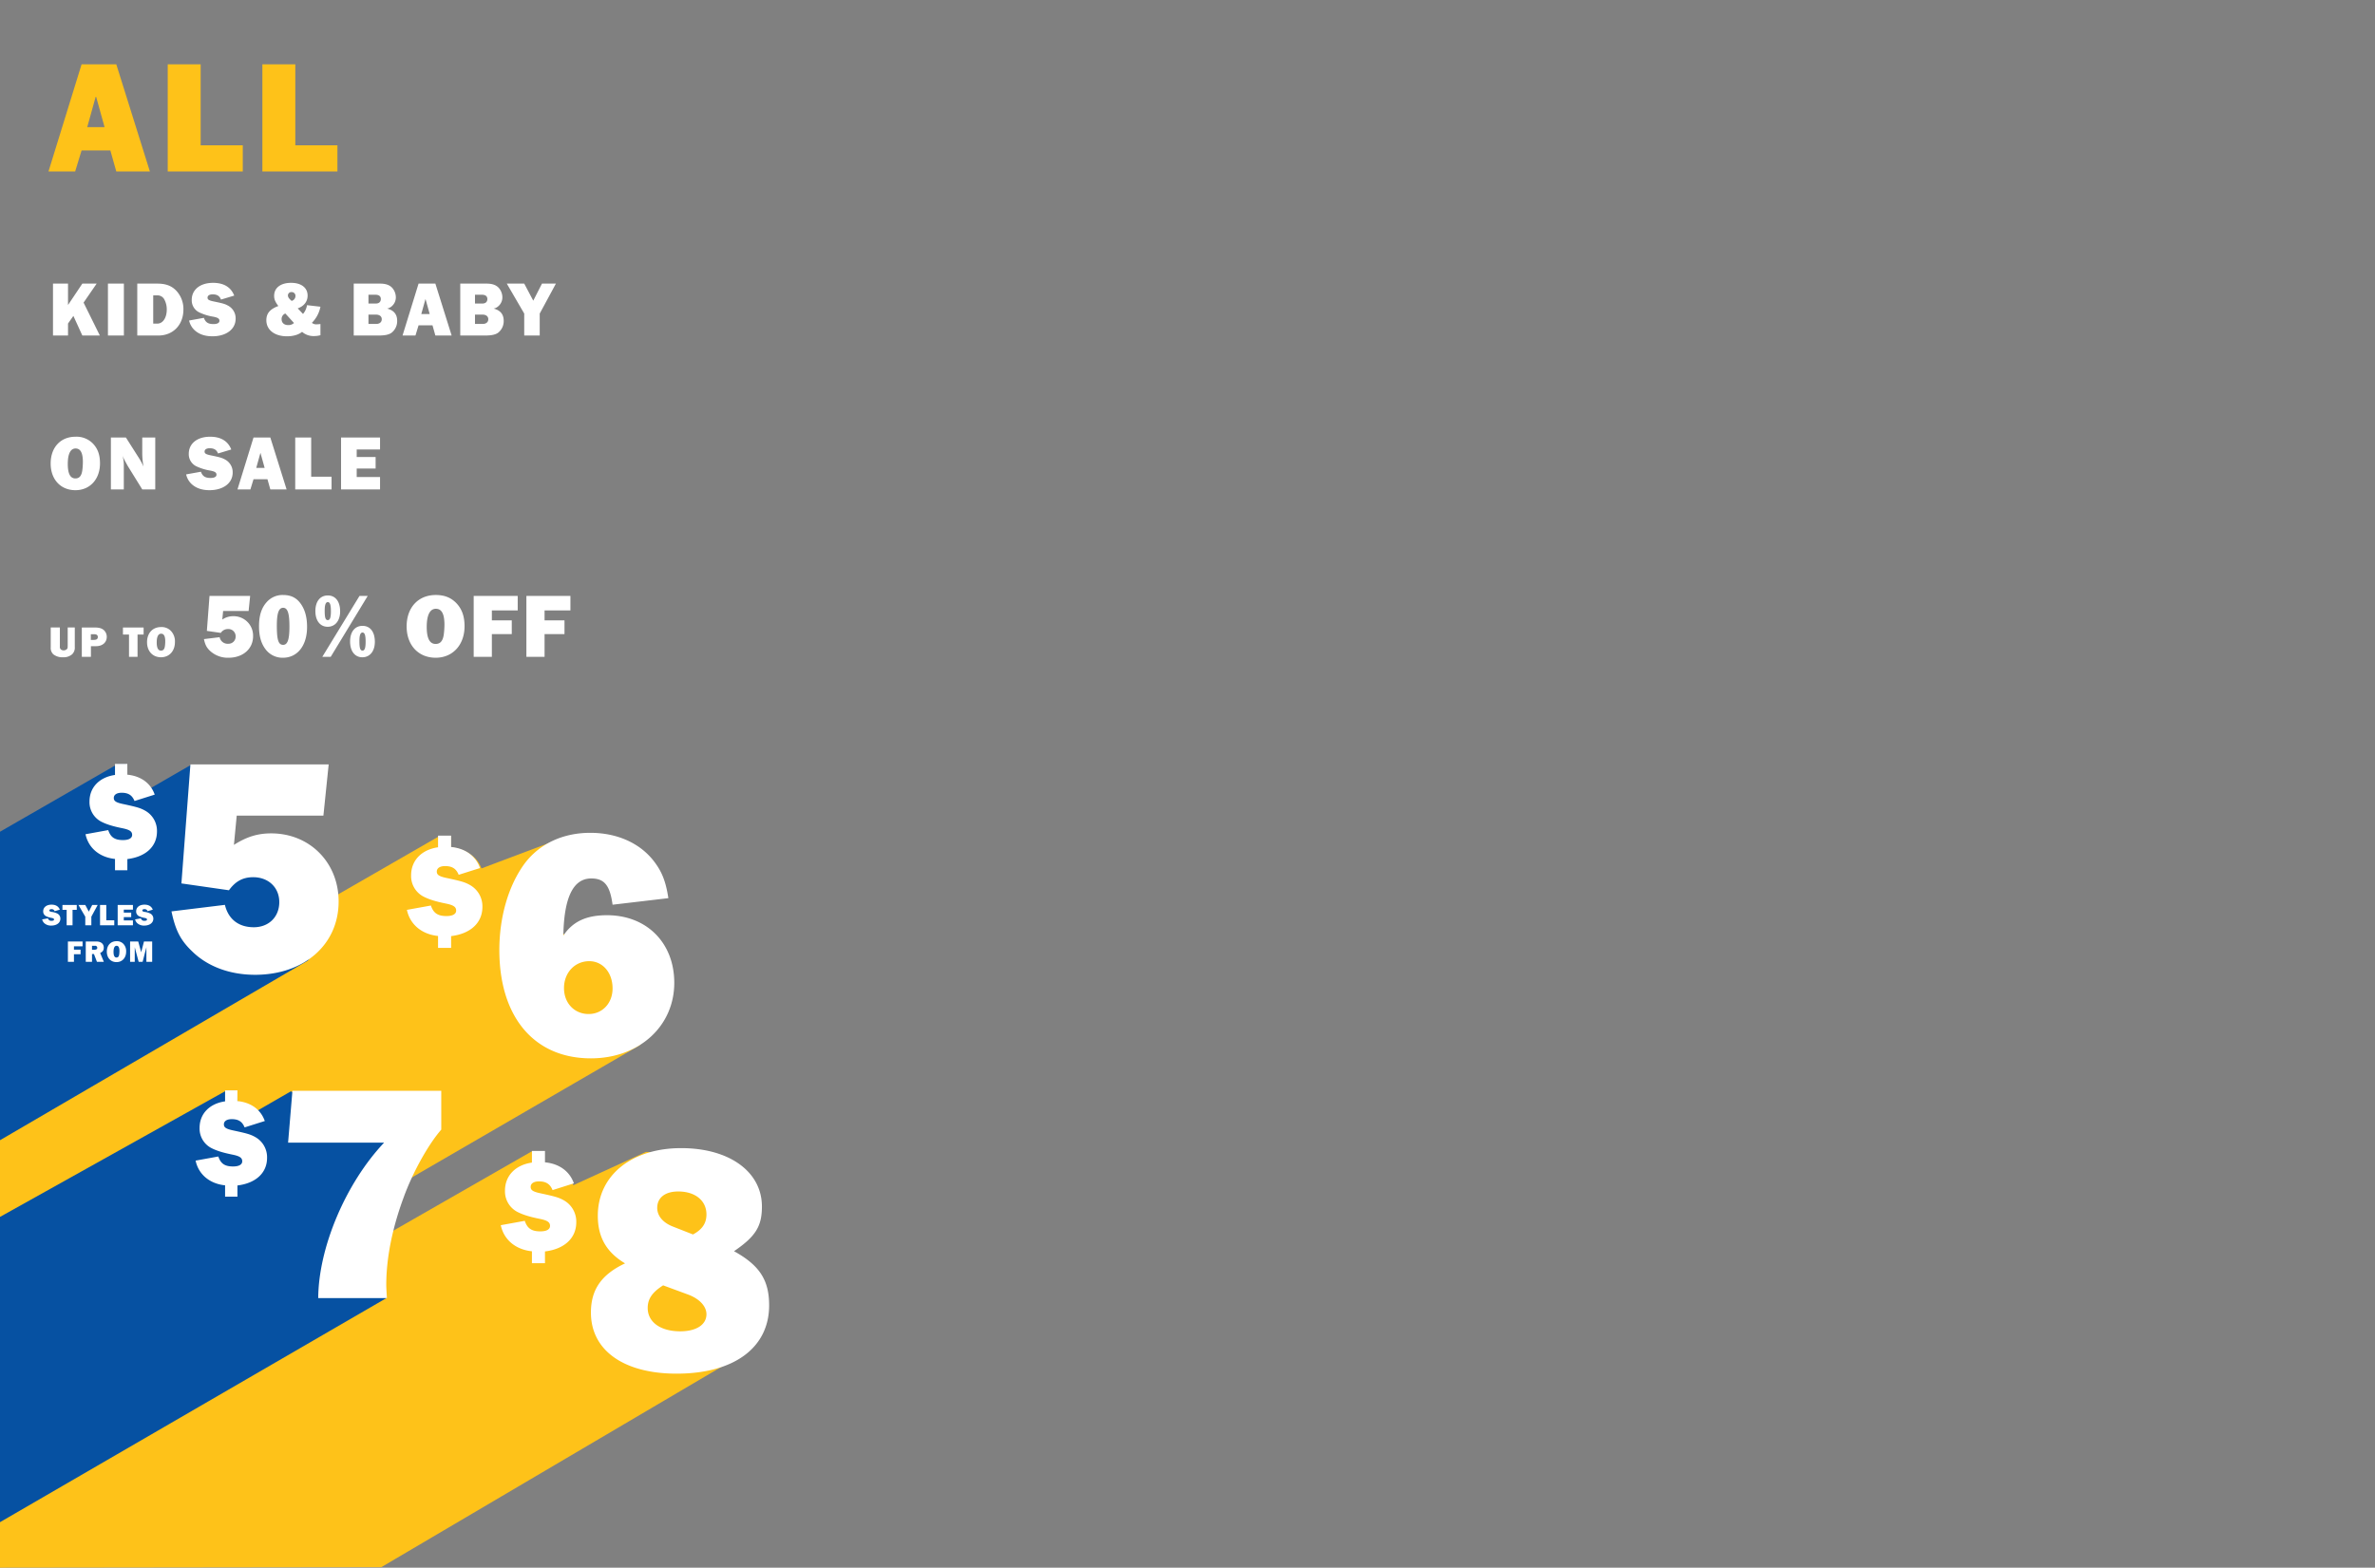
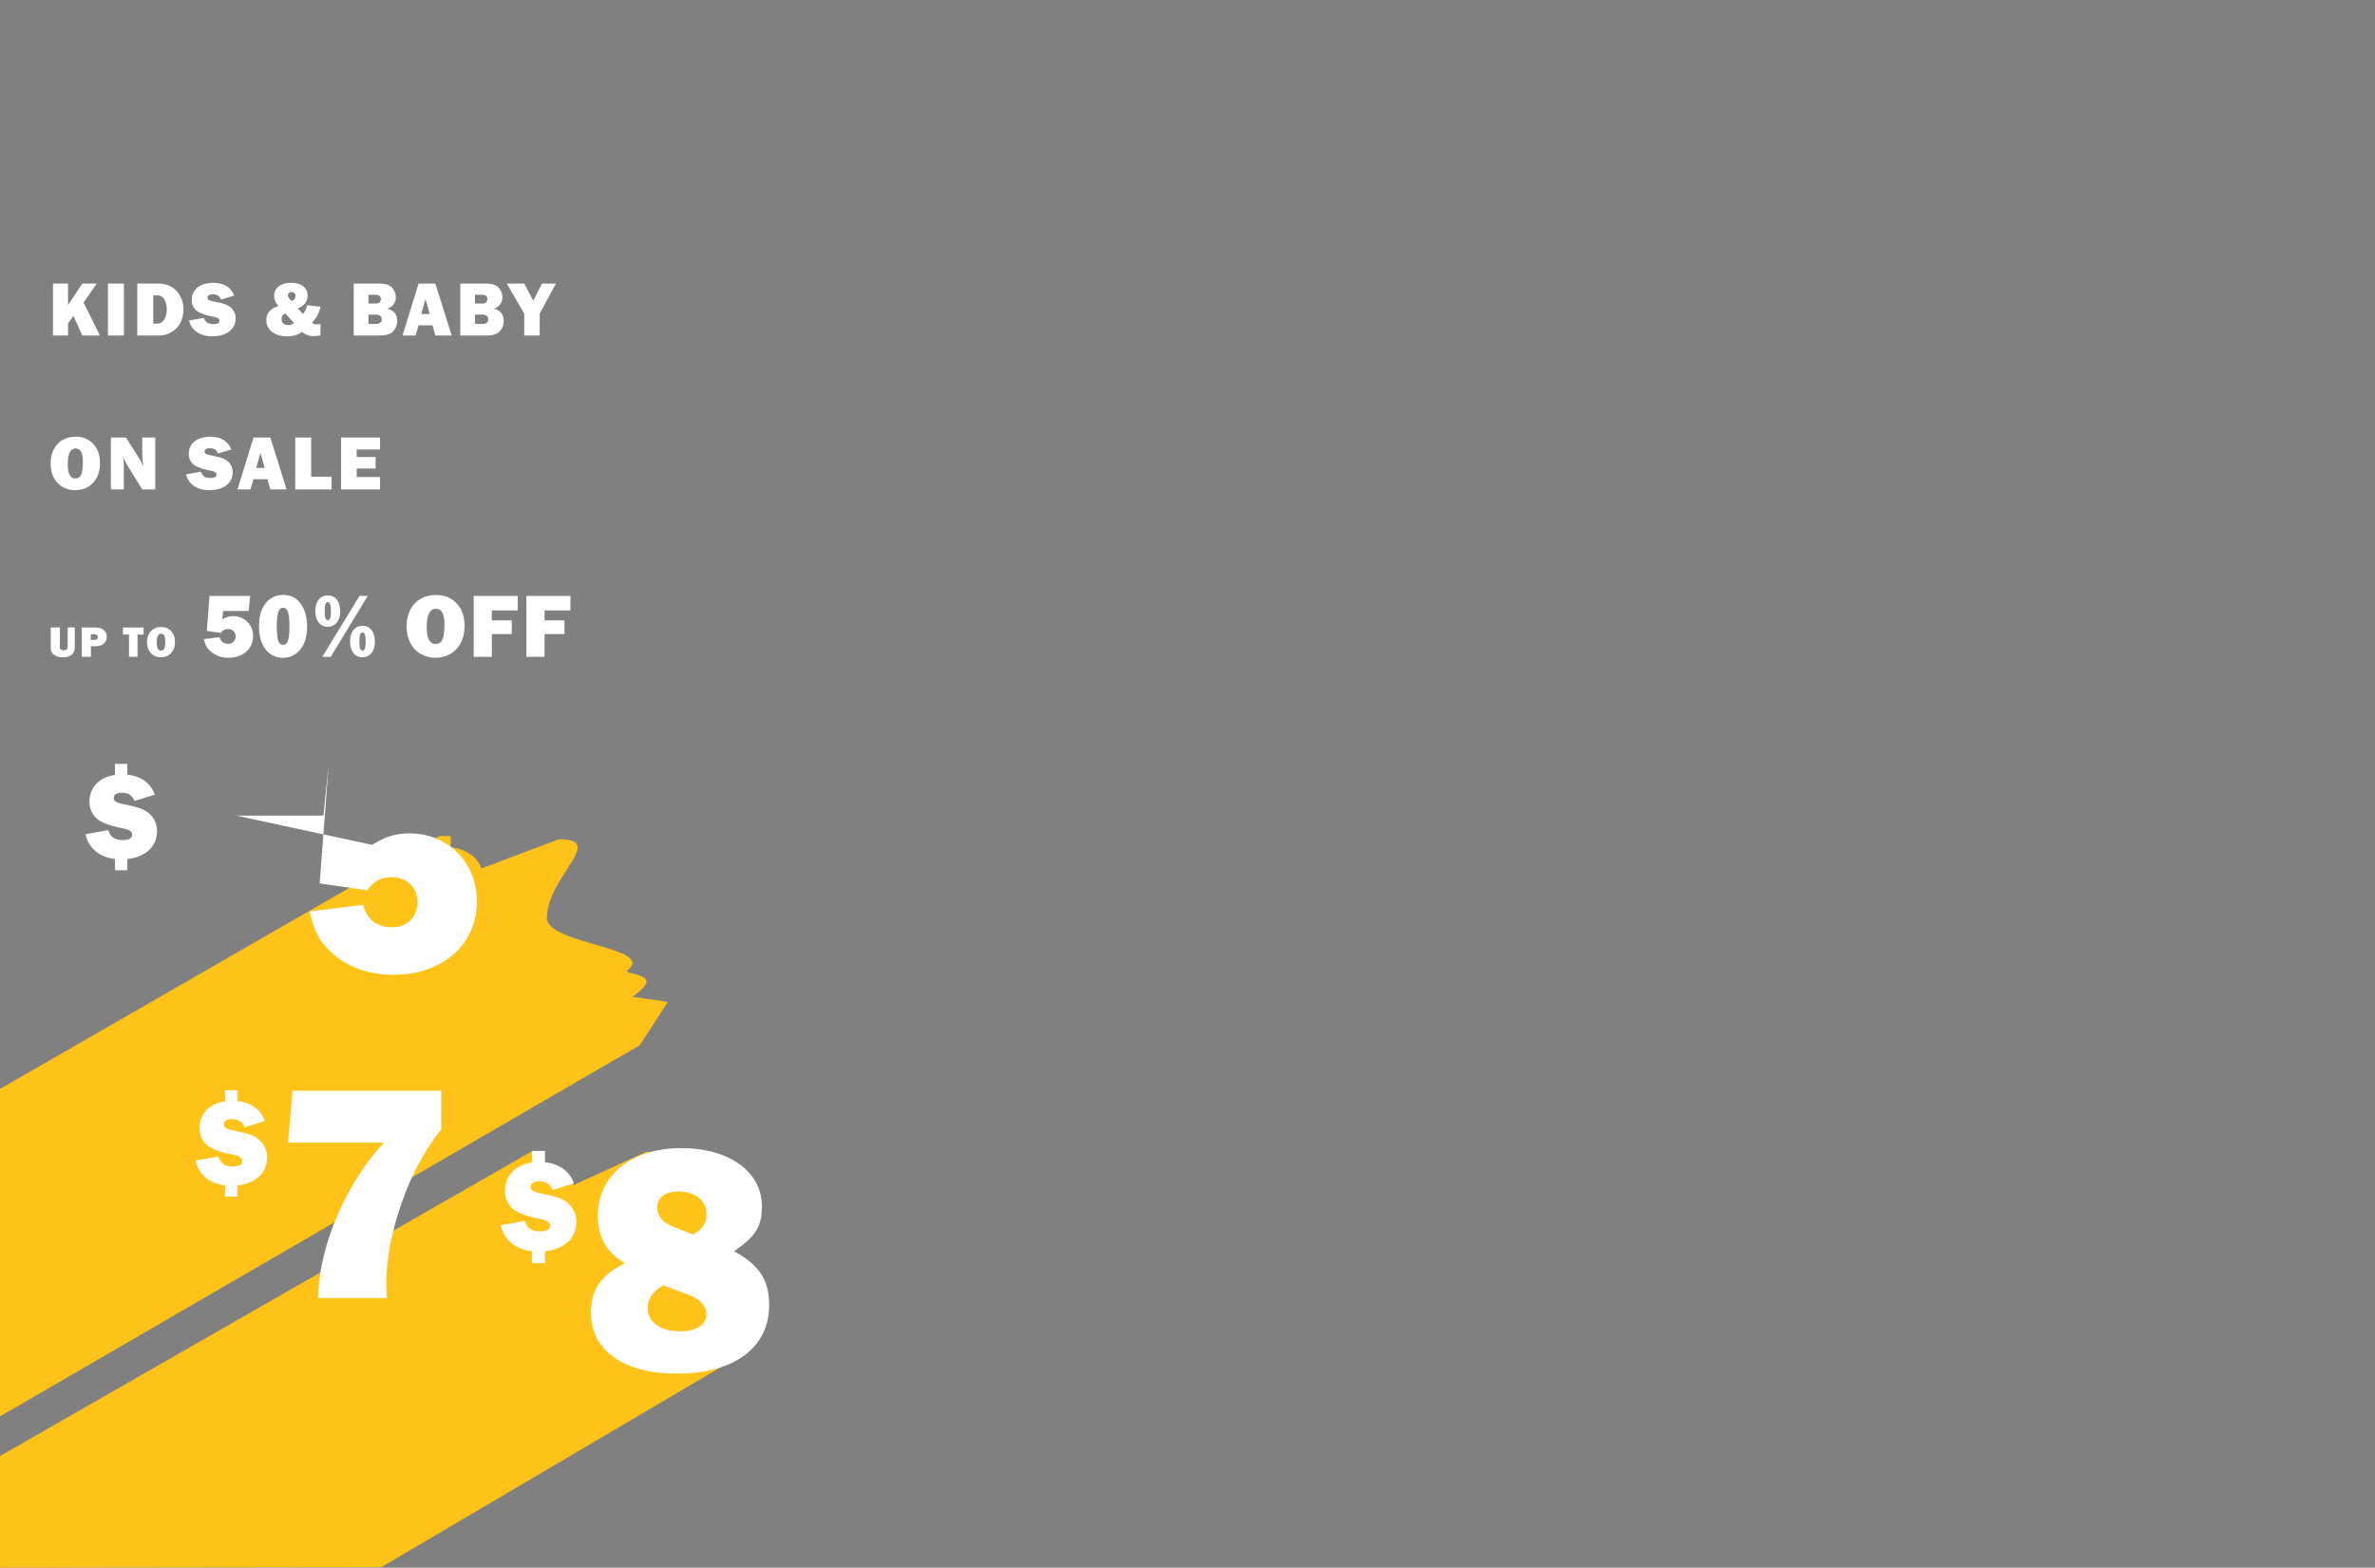
<svg xmlns="http://www.w3.org/2000/svg" id="_180904_013_KBSale_HP_row4_mod8_xl_US.svg" data-name="180904_013_KBSale_HP_row4_mod8_xl_US.svg" width="1404" height="927" viewBox="0 0 1404 927">
  <rect x="0" y="0" width="1404" height="927" fill="#808080" stroke="none" />
  <defs>
    <style>
      .cls-1 {
        fill: #f7b1cf;
        fill-opacity: 0;
      }

      .cls-2 {
        fill: #fec219;
      }

      .cls-2, .cls-3, .cls-4 {
        fill-rule: evenodd;
      }

      .cls-3 {
        fill: #fff;
      }

      .cls-4 {
        fill: #0651a2;
      }
    </style>
  </defs>
  <g id="lockup">
    <rect id="bounding_box" data-name="bounding box" class="cls-1" width="1404" height="927" />
    <path class="cls-2" d="M506.6,3776.53c-2.488-7.13-9.693-11.64-18.148-12.47v-6.72h-6.605L222.017,3906.9l-0.234,193.76L600.22,3881.07l16.6-25.63-20.992-3.01c21.91-15.14-7.124-12.33-2.664-15.82,16.481-13.39-47.831-15.35-47.831-30.68,0-24.65,35.633-46.66,7.131-46.66Z" transform="translate(-222 -3263)" />
-     <path id="_6" data-name="$6" class="cls-3" d="M462.543,3801.03c1.825,8.64,8.794,14.45,18.416,15.44v7.06h7.715v-6.98c11.531-1.41,18.5-7.88,18.5-17.26a14.4,14.4,0,0,0-7.051-12.78c-3.153-1.82-5.143-2.41-14.434-4.4-4.148-.91-5.475-1.82-5.475-3.73,0-1.99,1.825-3.24,4.894-3.24,4.148,0,6.553,1.49,8.047,5.15l12.609-3.99c-2.489-7.13-8.627-11.62-17.089-12.45v-6.72h-7.715v6.89c-9.788,1.41-15.927,7.8-15.927,16.6A13.654,13.654,0,0,0,472,3792.98c3.235,1.75,7.383,3.08,13.605,4.32,4.479,0.91,6.055,1.99,6.055,4.15,0,2.07-2.074,3.24-5.724,3.24-5.143,0-7.714-1.75-9.207-6.23Zm154.57-6.93c-1.552-10.09-3.881-15.92-8.925-22.32-8.343-10.48-21.731-16.31-37.252-16.31-16.3,0-30.268,6.6-39,18.44-9.313,12.81-14.746,31.25-14.746,50.86,0,39.6,20.566,64.06,54.132,64.06,28.521,0,49.281-19.03,49.281-44.65,0-23.68-16.3-39.99-39.774-39.99-12.224,0-20.178,3.69-25.805,12.04,0.388-22.52,5.821-33.78,16.492-33.78,7.761,0,11.059,4.08,12.611,15.53Zm-61.7,53.19c0-9.13,6.4-15.92,14.94-15.92,7.954,0,13.775,6.79,13.775,16.11,0,8.74-6.015,15.14-14.163,15.14C561.623,3862.62,555.414,3856.22,555.414,3847.29Z" transform="translate(-222 -3263)" />
-     <path class="cls-4" d="M296.536,3721.32v-6.36h-5.253l-69.344,39.9,0.012,182.41L404,3831l15.053-23.21-19.872-2.84c20.742-14.33-6.743-11.67-2.521-14.97,15.6-12.68-45.28-14.53-45.28-29.04,0-23.32,31.312-42.39,4.33-42.39-10.328,0-2.5-2.5-10.35,2.53-0.85.46-1.679,0.95-2.493,1.46-1,.52-1.964,1.09-2.914,1.68-1,.52-5-8.96-5-8.96l-28.932,16.71Z" transform="translate(-222 -3263)" />
-     <path id="_5" data-name="$5" class="cls-3" d="M272.55,3756.3c1.728,8.17,8.324,13.67,17.434,14.62v6.68h7.3v-6.61c10.916-1.33,17.512-7.46,17.512-16.34a13.635,13.635,0,0,0-6.675-12.1c-2.984-1.73-4.869-2.28-13.664-4.17-3.926-.86-5.183-1.73-5.183-3.53,0-1.89,1.728-3.07,4.633-3.07,3.927,0,6.2,1.42,7.618,4.87l11.936-3.77c-2.356-6.76-8.167-11-16.177-11.78v-6.37h-7.3v6.52c-9.267,1.34-15.078,7.39-15.078,15.72a12.941,12.941,0,0,0,6.6,11.71c3.062,1.65,6.989,2.91,12.879,4.08,4.24,0.87,5.732,1.89,5.732,3.93,0,1.97-1.963,3.07-5.418,3.07-4.869,0-7.3-1.65-8.717-5.9Zm89.386-10.98H413.18L416.3,3715H334.569l-5.326,70.39,28.1,4.04c3.857-5.33,8.265-7.72,14.327-7.72,9,0,15.428,6.07,15.428,14.71,0,8.82-6.245,14.88-15.061,14.88-9,0-15.061-4.78-17.081-13.23l-31.592,3.86c2.388,11.21,5.327,17.09,12.306,23.71,9.184,9,22.408,13.78,37.1,13.78,29.02,0,49.407-17.82,49.407-43.37,0-22.98-17.081-40.25-39.856-40.25-8.082,0-14.51,2.02-22.041,6.8Z" transform="translate(-222 -3263)" />
+     <path id="_5" data-name="$5" class="cls-3" d="M272.55,3756.3c1.728,8.17,8.324,13.67,17.434,14.62v6.68h7.3v-6.61c10.916-1.33,17.512-7.46,17.512-16.34a13.635,13.635,0,0,0-6.675-12.1c-2.984-1.73-4.869-2.28-13.664-4.17-3.926-.86-5.183-1.73-5.183-3.53,0-1.89,1.728-3.07,4.633-3.07,3.927,0,6.2,1.42,7.618,4.87l11.936-3.77c-2.356-6.76-8.167-11-16.177-11.78v-6.37h-7.3v6.52c-9.267,1.34-15.078,7.39-15.078,15.72a12.941,12.941,0,0,0,6.6,11.71c3.062,1.65,6.989,2.91,12.879,4.08,4.24,0.87,5.732,1.89,5.732,3.93,0,1.97-1.963,3.07-5.418,3.07-4.869,0-7.3-1.65-8.717-5.9Zm89.386-10.98H413.18L416.3,3715l-5.326,70.39,28.1,4.04c3.857-5.33,8.265-7.72,14.327-7.72,9,0,15.428,6.07,15.428,14.71,0,8.82-6.245,14.88-15.061,14.88-9,0-15.061-4.78-17.081-13.23l-31.592,3.86c2.388,11.21,5.327,17.09,12.306,23.71,9.184,9,22.408,13.78,37.1,13.78,29.02,0,49.407-17.82,49.407-43.37,0-22.98-17.081-40.25-39.856-40.25-8.082,0-14.51,2.02-22.041,6.8Z" transform="translate(-222 -3263)" />
    <path id="Shape_612_copy" data-name="Shape 612 copy" class="cls-2" d="M560.941,3963.85c-2.487-7.13-9.54-12.45-18-13.28v-6.72h-6.605L222,4124v66l225.413-.29,207.3-122.13,16.6-25.63-20.992-3.01c21.91-15.14-3.669-10.24-2.664-15.82,2.459-15.19-1.9-29.72-1.9-45.05,0-24.65-13.4-33.9-41.9-33.9Z" transform="translate(-222 -3263)" />
    <path id="_8" data-name="$8" class="cls-3" d="M518.037,3987.49c1.826,8.63,8.794,14.44,18.417,15.43v7.06h7.714v-6.97c11.531-1.41,18.5-7.89,18.5-17.27a14.41,14.41,0,0,0-7.051-12.78c-3.152-1.82-5.143-2.4-14.434-4.4-4.148-.91-5.475-1.82-5.475-3.73,0-1.99,1.825-3.24,4.894-3.24,4.148,0,6.554,1.5,8.047,5.15l12.609-3.99c-2.489-7.13-8.627-11.61-17.089-12.44v-6.73h-7.714v6.89c-9.789,1.41-15.928,7.8-15.928,16.6a13.681,13.681,0,0,0,6.968,12.37c3.236,1.74,7.383,3.07,13.605,4.31,4.48,0.91,6.056,1.99,6.056,4.15,0,2.08-2.074,3.24-5.724,3.24-5.144,0-7.715-1.75-9.208-6.23Zm53.291,51.68c0,22.33,19.4,36.11,50.639,36.11,33.954,0,54.714-15.34,54.714-40.38,0-14.94-5.626-23.68-20.76-32.03,12.806-8.73,16.492-14.75,16.492-26.4,0-20.57-19.208-34.55-47.729-34.55-29.3,0-49.282,16.11-49.282,39.99,0,12.62,5.045,21.55,16.1,28.15C577.537,4016.66,571.328,4025.58,571.328,4039.17Zm48.505-50.85c-6.014-2.33-9.313-6.41-9.313-11.07,0-6.02,4.657-9.7,12.417-9.7,10.09,0,16.686,5.43,16.686,13.58,0,5.24-2.522,8.93-7.955,11.84Zm8.925,40.18c6.791,2.52,10.865,6.98,10.865,11.64,0,6.21-6.014,10.1-15.521,10.1-11.642,0-19.208-5.44-19.208-13.79,0-5.43,2.716-9.31,9.119-13.39Z" transform="translate(-222 -3263)" />
-     <path id="Shape_611_copy" data-name="Shape 611 copy" class="cls-4" d="M454.854,3933.96c0-23.33-7.081-21.41-34.063-21.41-10.328,0-2.5-2.49-10.35,2.54-0.85.46-1.679,0.94-2.494,1.45-1,.53-1.964,1.09-2.913,1.68-1,.53-10.2-10.44-11.148-9.85l-28.933,16.71-2.336-9.76-0.894-7.25H355.47l-133.792,74.7,0.038,180.5,228.829-132.74S447.767,4021.5,449,3995C449.847,3976.78,454.854,3939.87,454.854,3933.96Z" transform="translate(-222 -3263)" />
    <path id="_7" data-name="$7" class="cls-3" d="M337.631,3949.3c1.728,8.18,8.324,13.68,17.434,14.62v6.68h7.3V3964c10.915-1.34,17.512-7.47,17.512-16.35a13.647,13.647,0,0,0-6.675-12.1c-2.984-1.73-4.869-2.28-13.664-4.16-3.927-.87-5.183-1.73-5.183-3.54,0-1.88,1.727-3.06,4.633-3.06,3.926,0,6.2,1.41,7.617,4.87l11.937-3.77c-2.356-6.76-8.167-11-16.177-11.79v-6.36h-7.3v6.52c-9.267,1.33-15.078,7.38-15.078,15.71a12.94,12.94,0,0,0,6.6,11.71c3.063,1.65,6.99,2.91,12.879,4.09,4.241,0.86,5.733,1.88,5.733,3.93,0,1.96-1.963,3.06-5.419,3.06-4.868,0-7.3-1.65-8.716-5.89Zm72.488,81.29H450.71c-0.183-3.49-.367-6.25-0.367-7.72,0-15.81,3.49-33.45,10.286-51.83,5.326-14.7,14.509-31.24,22.224-40.06V3908H394.874l-2.571,30.69h56.754C426.282,3962.77,410.3,4000.82,410.119,4030.59Z" transform="translate(-222 -3263)" />
-     <path id="styles_from" data-name="styles from" class="cls-3" d="M257.367,3800.9c-0.775-1.96-2.431-2.95-4.9-2.95-2.971,0-4.933,1.56-4.933,3.94a3.1,3.1,0,0,0,1.674,2.86,12.007,12.007,0,0,0,3.277,1.03c1.08,0.2,1.459.45,1.459,0.95s-0.5.76-1.369,0.76a2,2,0,0,1-2.232-1.44l-3.421.61a4.371,4.371,0,0,0,1.224,2.2,5.81,5.81,0,0,0,4.159,1.46c3.223,0,5.384-1.64,5.384-4.07a3.314,3.314,0,0,0-1.693-2.99,10.264,10.264,0,0,0-3.475-1.03c-1.026-.21-1.332-0.41-1.332-0.86,0-.47.45-0.76,1.188-0.76a1.807,1.807,0,0,1,1.927,1.21Zm4.029,9.24h3.493v-9.13h2.485v-2.88h-8.463v2.88H261.4v9.13Zm11.016,0H276v-5.08l3.745-6.93h-3.223l-2.016,3.94-2.089-3.94h-4.033l4.033,6.93v5.08Zm8.729,0h8.409v-2.94h-4.718v-9.07h-3.691v12.01Zm10.422,0h9.021v-2.87h-5.4v-1.96h4.375v-2.66h-4.375v-1.75h5.4v-2.77h-9.021v12.01Zm20.756-9.24c-0.774-1.96-2.43-2.95-4.9-2.95-2.971,0-4.934,1.56-4.934,3.94a3.1,3.1,0,0,0,1.675,2.86,12.007,12.007,0,0,0,3.277,1.03c1.08,0.2,1.459.45,1.459,0.95s-0.5.76-1.369,0.76a2,2,0,0,1-2.233-1.44l-3.421.61a4.365,4.365,0,0,0,1.225,2.2,5.809,5.809,0,0,0,4.159,1.46c3.223,0,5.383-1.64,5.383-4.07a3.315,3.315,0,0,0-1.692-2.99,10.264,10.264,0,0,0-3.475-1.03c-1.026-.21-1.332-0.41-1.332-0.86,0-.47.45-0.76,1.188-0.76a1.807,1.807,0,0,1,1.927,1.21Zm-50.186,30.84h3.583v-4.49h3.925v-2.7h-3.925v-1.96h5.1v-2.86h-8.679v12.01Zm10.566,0h3.691v-4.58h1.153l1.764,4.58h4.069l-2.16-5.22c1.548-.78,2.124-1.62,2.124-3.14,0-2.28-1.638-3.65-4.357-3.65H272.7v12.01Zm3.691-7.15v-2.31h1.693a1.2,1.2,0,0,1,1.422,1.16c0,0.72-.558,1.15-1.548,1.15H276.39Zm8.765,1.15c0,3.69,2.3,6.18,5.725,6.18,3.367,0,5.69-2.54,5.69-6.21a6.186,6.186,0,0,0-1.62-4.56,5.273,5.273,0,0,0-4.051-1.6C287.442,3819.55,285.155,3822.01,285.155,3825.74Zm5.708,3.46c-1.171,0-1.747-1.12-1.747-3.35,0-2.34.63-3.58,1.8-3.58,1.153,0,1.693,1.02,1.693,3.15a16.051,16.051,0,0,1-.144,2C292.267,3828.64,291.781,3829.2,290.863,3829.2Zm8.044,2.54h2.754v-8.59l2.305,8.59h2.341l2.233-8.59v8.59h3.421v-12.01h-4.844l-1.656,6.37-1.747-6.37h-4.807v12.01Z" transform="translate(-222 -3263)" />
  </g>
  <path id="KIDS_BABY_ON_SALE_up_to_50_off" data-name="KIDS &amp; BABY ON SALE up to 50% off" class="cls-3" d="M253.331,3461.4h8.878v-7.09l3.175-4.51,5.29,11.6h10.352l-9.616-19.46,7.729-11.23h-8.465l-8.465,12.65v-12.65h-8.878v30.69Zm32.475,0h9.431v-30.69h-9.431v30.69Zm17.342,0h12.467c8.741,0,14.814-6.31,14.814-15.42a15.84,15.84,0,0,0-4.095-10.95c-2.806-2.99-6.256-4.32-11.317-4.32H303.148v30.69Zm9.431-7.04v-16.7h2.438a4.523,4.523,0,0,1,4.187,2.53,12.3,12.3,0,0,1,1.38,5.84c0,4.88-2.3,8.33-5.567,8.33h-2.438Zm47.887-16.57c-1.978-5.01-6.211-7.54-12.514-7.54-7.591,0-12.605,4-12.605,10.08a7.92,7.92,0,0,0,4.278,7.31,30.808,30.808,0,0,0,8.373,2.62c2.761,0.51,3.727,1.15,3.727,2.44,0,1.24-1.288,1.93-3.5,1.93-3.174,0-4.738-1.01-5.7-3.68l-8.741,1.57a11.068,11.068,0,0,0,3.128,5.61q3.933,3.72,10.627,3.73c8.235,0,13.756-4.19,13.756-10.4a8.468,8.468,0,0,0-4.325-7.64c-1.978-1.1-2.9-1.38-8.879-2.62-2.622-.55-3.4-1.06-3.4-2.21,0-1.2,1.15-1.93,3.036-1.93,2.576,0,4.049.92,4.923,3.08Zm50.968,16.8a15.58,15.58,0,0,1-2.116.18,4.035,4.035,0,0,1-2.944-.87,18.606,18.606,0,0,0,5.06-9.53l-7.959-.92a10.293,10.293,0,0,1-2.346,5.2L398,3445.34c3.726-1.29,5.842-4.05,5.842-7.55,0-4.64-3.726-7.54-9.753-7.54-6.164,0-10.029,2.94-10.029,7.68,0,2.07.6,3.5,2.484,6.03-4.968,1.84-7.085,4.37-7.085,8.42,0,5.7,4.877,9.48,12.238,9.48,3.68,0,6.9-.97,8.879-2.63a10.256,10.256,0,0,0,7.131,2.49,13.834,13.834,0,0,0,3.726-.51v-6.62Zm-17.022-13.67c-1.61-1.33-2.208-2.25-2.208-3.26a2.007,2.007,0,0,1,2.162-1.94,2.214,2.214,0,0,1,2.3,2.35A3,3,0,0,1,394.412,3440.92Zm1.381,13.07a4.71,4.71,0,0,1-3.451,1.24c-2.346,0-3.864-1.33-3.864-3.45a3.435,3.435,0,0,1,2.208-3.4Zm35.325,7.41h14.63c3.68,0,5.981-.46,7.637-1.57a8.68,8.68,0,0,0,3.4-7.18c0-3.81-2.024-6.21-5.934-7.17a6.112,6.112,0,0,0,3.266-1.89,6.858,6.858,0,0,0,1.886-4.83,8.539,8.539,0,0,0-2.162-5.57c-1.61-1.7-3.911-2.48-7.131-2.48h-15.6v30.69Zm8.695-18.91v-5.2H444c2.024,0,3.128.92,3.128,2.53,0,1.7-1.1,2.67-2.99,2.67h-4.325Zm0,12.05v-5.52h4.279c2.254,0,3.588,1.01,3.588,2.76,0,1.7-1.288,2.76-3.266,2.76h-4.6Zm20.147,6.86H467.6l1.84-6.03h8.235l1.7,6.03h9.615l-9.615-30.69h-9.937Zm11.087-12.7,2.484-8.93,2.485,8.93h-4.969Zm23.044,12.7h14.63c3.681,0,5.981-.46,7.637-1.57a8.681,8.681,0,0,0,3.405-7.18c0-3.81-2.025-6.21-5.935-7.17a6.112,6.112,0,0,0,3.266-1.89,6.858,6.858,0,0,0,1.886-4.83,8.539,8.539,0,0,0-2.162-5.57c-1.61-1.7-3.91-2.48-7.131-2.48h-15.6v30.69Zm8.695-18.91v-5.2h4.187c2.024,0,3.128.92,3.128,2.53,0,1.7-1.1,2.67-2.99,2.67h-4.325Zm0,12.05v-5.52h4.279c2.254,0,3.588,1.01,3.588,2.76,0,1.7-1.288,2.76-3.266,2.76h-4.6Zm29.118,6.86h9.155v-12.98l9.569-17.71h-8.235l-5.153,10.08-5.336-10.08H521.6l10.3,17.71v12.98ZM251.95,3537.08c0,9.43,5.889,15.78,14.63,15.78,8.6,0,14.538-6.49,14.538-15.88,0-5.01-1.335-8.69-4.141-11.64a13.508,13.508,0,0,0-10.351-4.09C257.793,3521.25,251.95,3527.55,251.95,3537.08Zm14.584,8.83c-2.99,0-4.463-2.85-4.463-8.56,0-5.98,1.611-9.15,4.6-9.15,2.944,0,4.325,2.62,4.325,8.05a40.8,40.8,0,0,1-.369,5.1C270.122,3544.48,268.88,3545.91,266.534,3545.91Zm21.02,6.49h7.637v-14.86a19.62,19.62,0,0,0-.736-5.02,33.642,33.642,0,0,0,1.978,4.05c0.414,0.74.828,1.56,1.288,2.3l8.373,13.53h7.683v-30.69h-7.683v9.11a46.343,46.343,0,0,0,.736,8.05,40.333,40.333,0,0,0-3.266-5.93l-7.131-11.23h-8.879v30.69Zm71.164-23.61c-1.978-5.01-6.211-7.54-12.513-7.54-7.591,0-12.606,4-12.606,10.08a7.919,7.919,0,0,0,4.279,7.31,30.788,30.788,0,0,0,8.372,2.62c2.761,0.51,3.727,1.15,3.727,2.44,0,1.24-1.288,1.93-3.5,1.93-3.175,0-4.739-1.01-5.7-3.68l-8.741,1.57a11.068,11.068,0,0,0,3.128,5.61q3.934,3.72,10.627,3.73c8.235,0,13.756-4.19,13.756-10.4a8.47,8.47,0,0,0-4.324-7.64c-1.979-1.1-2.9-1.38-8.88-2.62-2.622-.55-3.4-1.06-3.4-2.21,0-1.2,1.15-1.93,3.036-1.93,2.577,0,4.049.92,4.923,3.08Zm3.677,23.61h7.637l1.84-6.03h8.235l1.7,6.03h9.615l-9.615-30.69h-9.937Zm11.087-12.7,2.485-8.93,2.484,8.93h-4.969Zm23.045,12.7h21.484v-7.5H405.958v-23.19h-9.431v30.69Zm27.093,0h23.049v-7.32h-13.8v-5.01h11.179v-6.81H432.867v-4.47h13.8v-7.08H423.62v30.69Zm-157.409,81.65h-4.187v10.17c0,1.79-.025,1.98-0.285,2.39a2.54,2.54,0,0,1-2.133.96,2.409,2.409,0,0,1-1.768-.67,2.248,2.248,0,0,1-.442-1.72v-11.13h-5.408v11.76a5.11,5.11,0,0,0,1.534,4.1,8.626,8.626,0,0,0,5.72,1.75,7.6,7.6,0,0,0,5.435-1.8,5.429,5.429,0,0,0,1.534-4.31v-11.5Zm4.159,17.35h5.382v-6.3h3.016c3.823,0,6.345-2.21,6.345-5.51a5.333,5.333,0,0,0-1.924-4.16c-1.275-.99-2.757-1.38-5.435-1.38H270.37v17.35Zm5.33-10.01v-3.36h1.924c1.482,0,2.21.55,2.21,1.64,0,1.17-.754,1.72-2.366,1.72H275.7Zm22.568,10.01h5.044v-13.19H306.9v-4.16H294.68v4.16h3.588v13.19Zm10.659-8.66c0,5.33,3.328,8.92,8.269,8.92,4.862,0,8.216-3.67,8.216-8.97a8.927,8.927,0,0,0-2.34-6.58,7.613,7.613,0,0,0-5.85-2.32C312.23,3633.79,308.927,3637.36,308.927,3642.74Zm8.243,4.99c-1.69,0-2.522-1.61-2.522-4.84,0-3.38.91-5.17,2.6-5.17,1.664,0,2.444,1.48,2.444,4.55a23.219,23.219,0,0,1-.208,2.89C319.2,3646.92,318.5,3647.73,317.17,3647.73Zm36.731-23.44h15.067l0.918-8.91H345.855l-1.566,20.68,8.262,1.19a4.831,4.831,0,0,1,4.212-2.27,4.256,4.256,0,0,1,4.537,4.32,4.208,4.208,0,0,1-4.428,4.37,4.776,4.776,0,0,1-5.023-3.88l-9.288,1.13c0.7,3.29,1.566,5.02,3.618,6.97a15.4,15.4,0,0,0,10.909,4.05c8.532,0,14.526-5.24,14.526-12.75a11.5,11.5,0,0,0-11.719-11.82,11.306,11.306,0,0,0-6.48,1.99Zm25.272,22.89a12.47,12.47,0,0,0,10.044,4.76c8.64,0,14.31-7.19,14.31-18.2,0-6.27-1.458-11.02-4.482-14.69-2.376-2.86-5.508-4.21-9.666-4.21a12.424,12.424,0,0,0-9.72,4.21c-3.078,3.4-4.536,7.99-4.536,14.26C375.123,3639.3,376.419,3643.67,379.173,3647.18Zm10.206-2.86c-2.808,0-3.726-2.91-3.726-11.39,0-7.29,1.134-10.53,3.726-10.53,2.646,0,3.726,3.18,3.726,11.07C393.105,3641.14,392.025,3644.32,389.379,3644.32Zm26.351-10.69c4.428,0,7.344-3.62,7.344-9.07,0-5.89-2.754-9.45-7.29-9.45s-7.344,3.56-7.344,9.23S411.248,3633.63,415.73,3633.63Zm-3.186,17.77h4.968l21.871-36.02h-4.86Zm3.24-21.71c-1.35,0-1.836-1.41-1.836-5.56,0-3.51.594-5.08,1.836-5.08,1.3,0,1.836,1.62,1.836,5.4C417.62,3628.12,417.08,3629.69,415.784,3629.69Zm13.176,12.63c0,5.73,2.809,9.35,7.237,9.35,4.482,0,7.4-3.62,7.4-9.13,0-5.89-2.754-9.45-7.29-9.45S428.96,3636.65,428.96,3642.32Zm5.509-.16c0-3.51.594-5.13,1.836-5.13,1.3,0,1.836,1.62,1.836,5.4,0,3.73-.54,5.29-1.836,5.29C434.955,3647.72,434.469,3646.27,434.469,3642.16Zm27.917-8.75c0,11.07,6.912,18.53,17.172,18.53,10.1,0,17.065-7.62,17.065-18.63,0-5.89-1.566-10.21-4.861-13.67-3.185-3.29-7.074-4.8-12.15-4.8C469.244,3614.84,462.386,3622.23,462.386,3633.41Zm17.118,10.37c-3.51,0-5.238-3.35-5.238-10.04,0-7.02,1.89-10.75,5.4-10.75,3.456,0,5.076,3.08,5.076,9.45a48.007,48.007,0,0,1-.432,6C483.717,3642.11,482.258,3643.78,479.5,3643.78Zm22.518,7.62h10.746v-13.45H524.54v-8.1H512.768v-5.89H528.05v-8.58H502.022v36.02Zm31.158,0h10.746v-13.45H555.7v-8.1H543.926v-5.89h15.282v-8.58H533.18v36.02Z" transform="translate(-222 -3263)" />
-   <path id="ALL" class="cls-2" d="M250.662,3364.4h15.77l3.8-12.45h17l3.516,12.45h19.855l-19.855-63.37H270.232Zm22.9-26.22,5.131-18.44,5.129,18.44h-10.26Zm47.594,26.22h44.366v-15.49H340.626v-47.88H321.151v63.37Zm55.954,0H421.47v-15.49H396.58v-47.88H377.105v63.37Z" transform="translate(-222 -3263)" />
</svg>